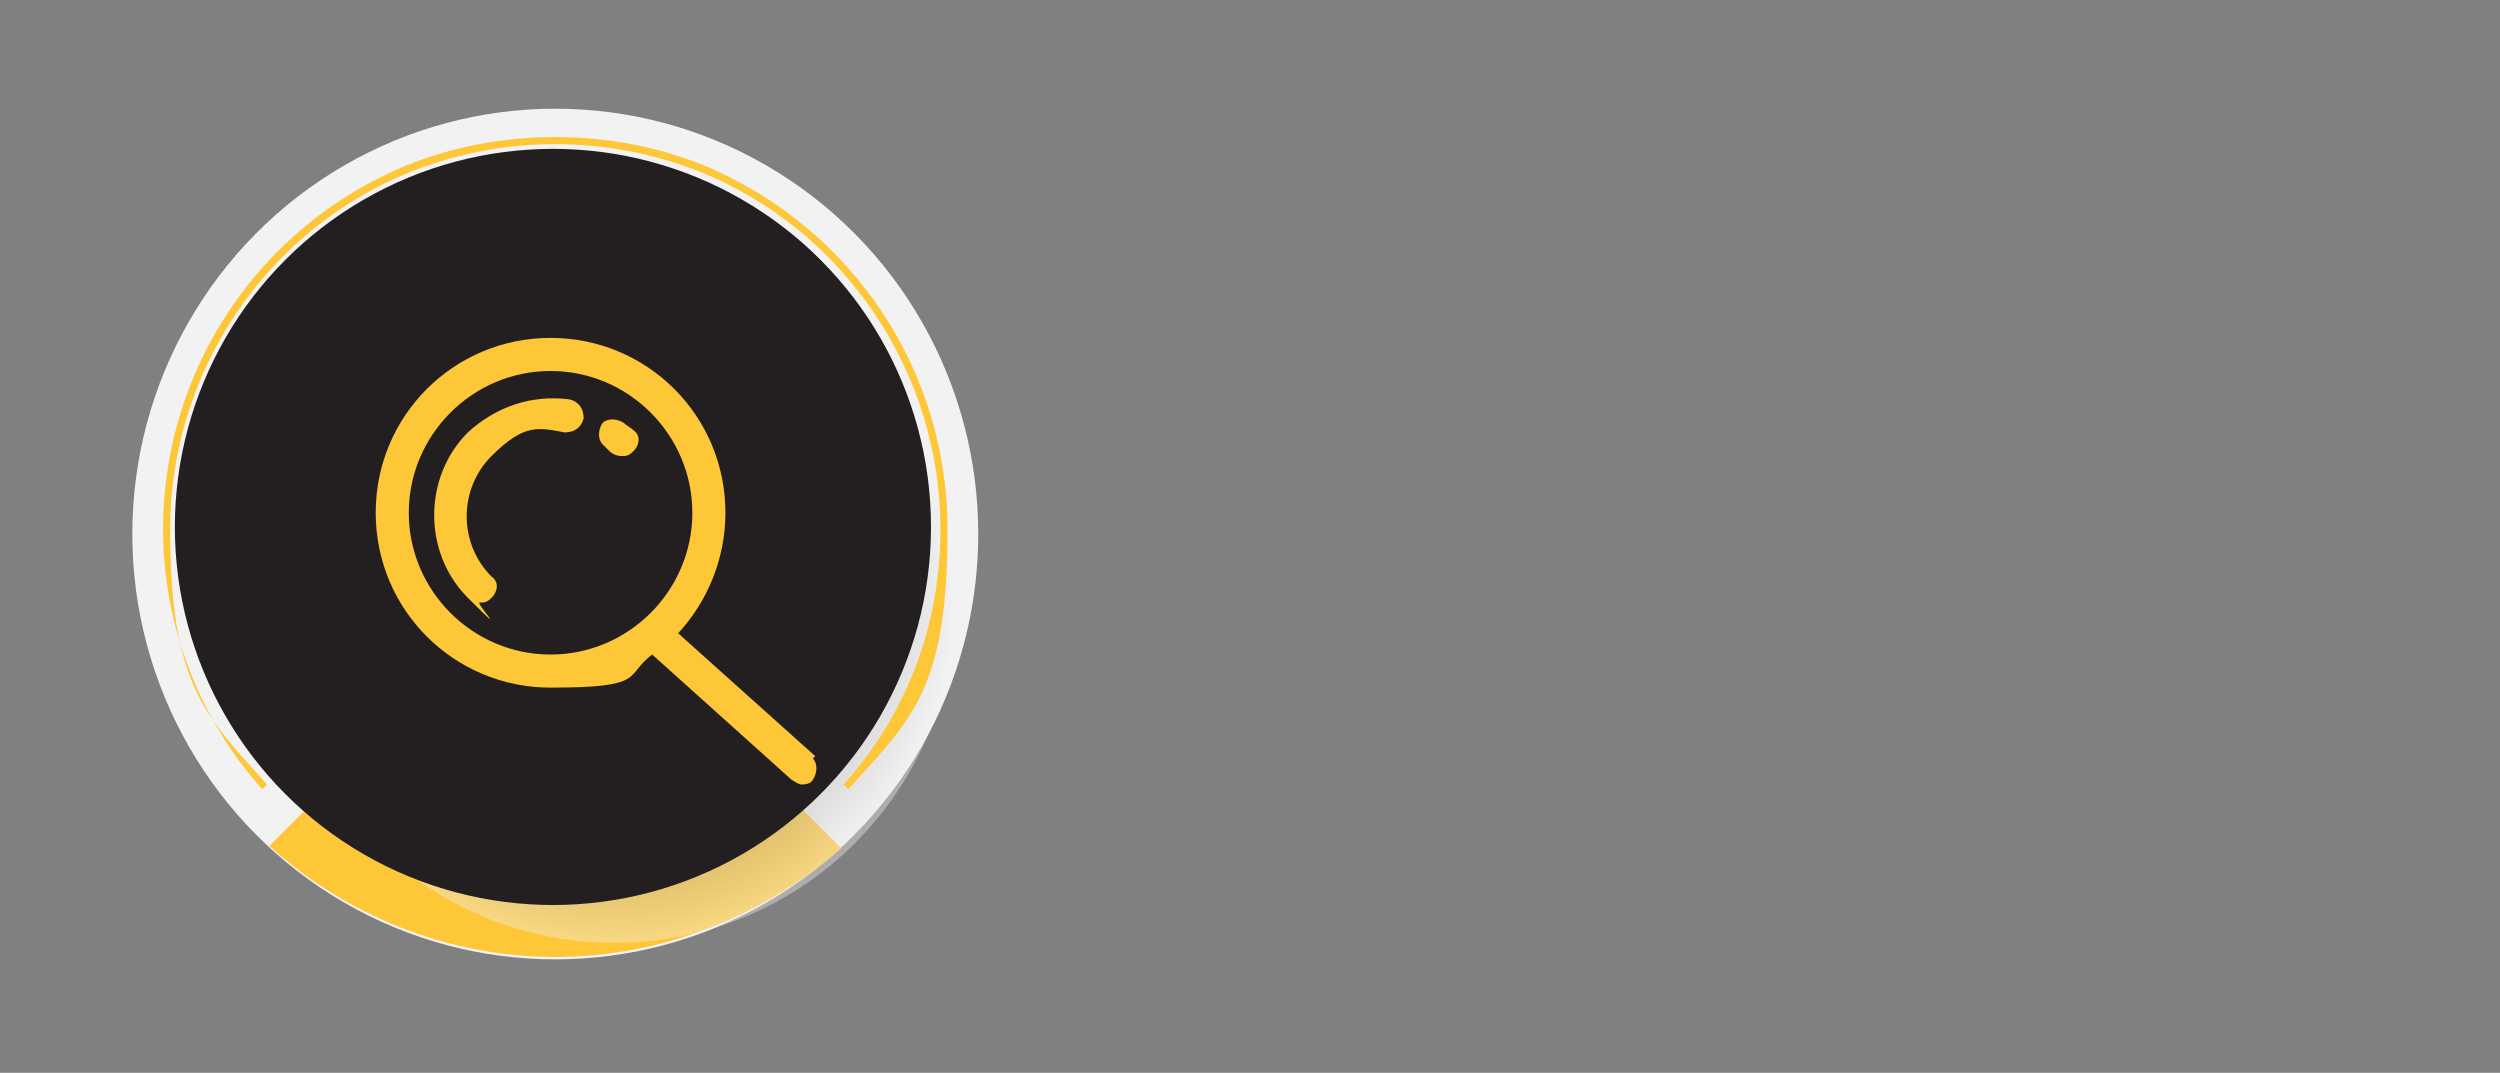
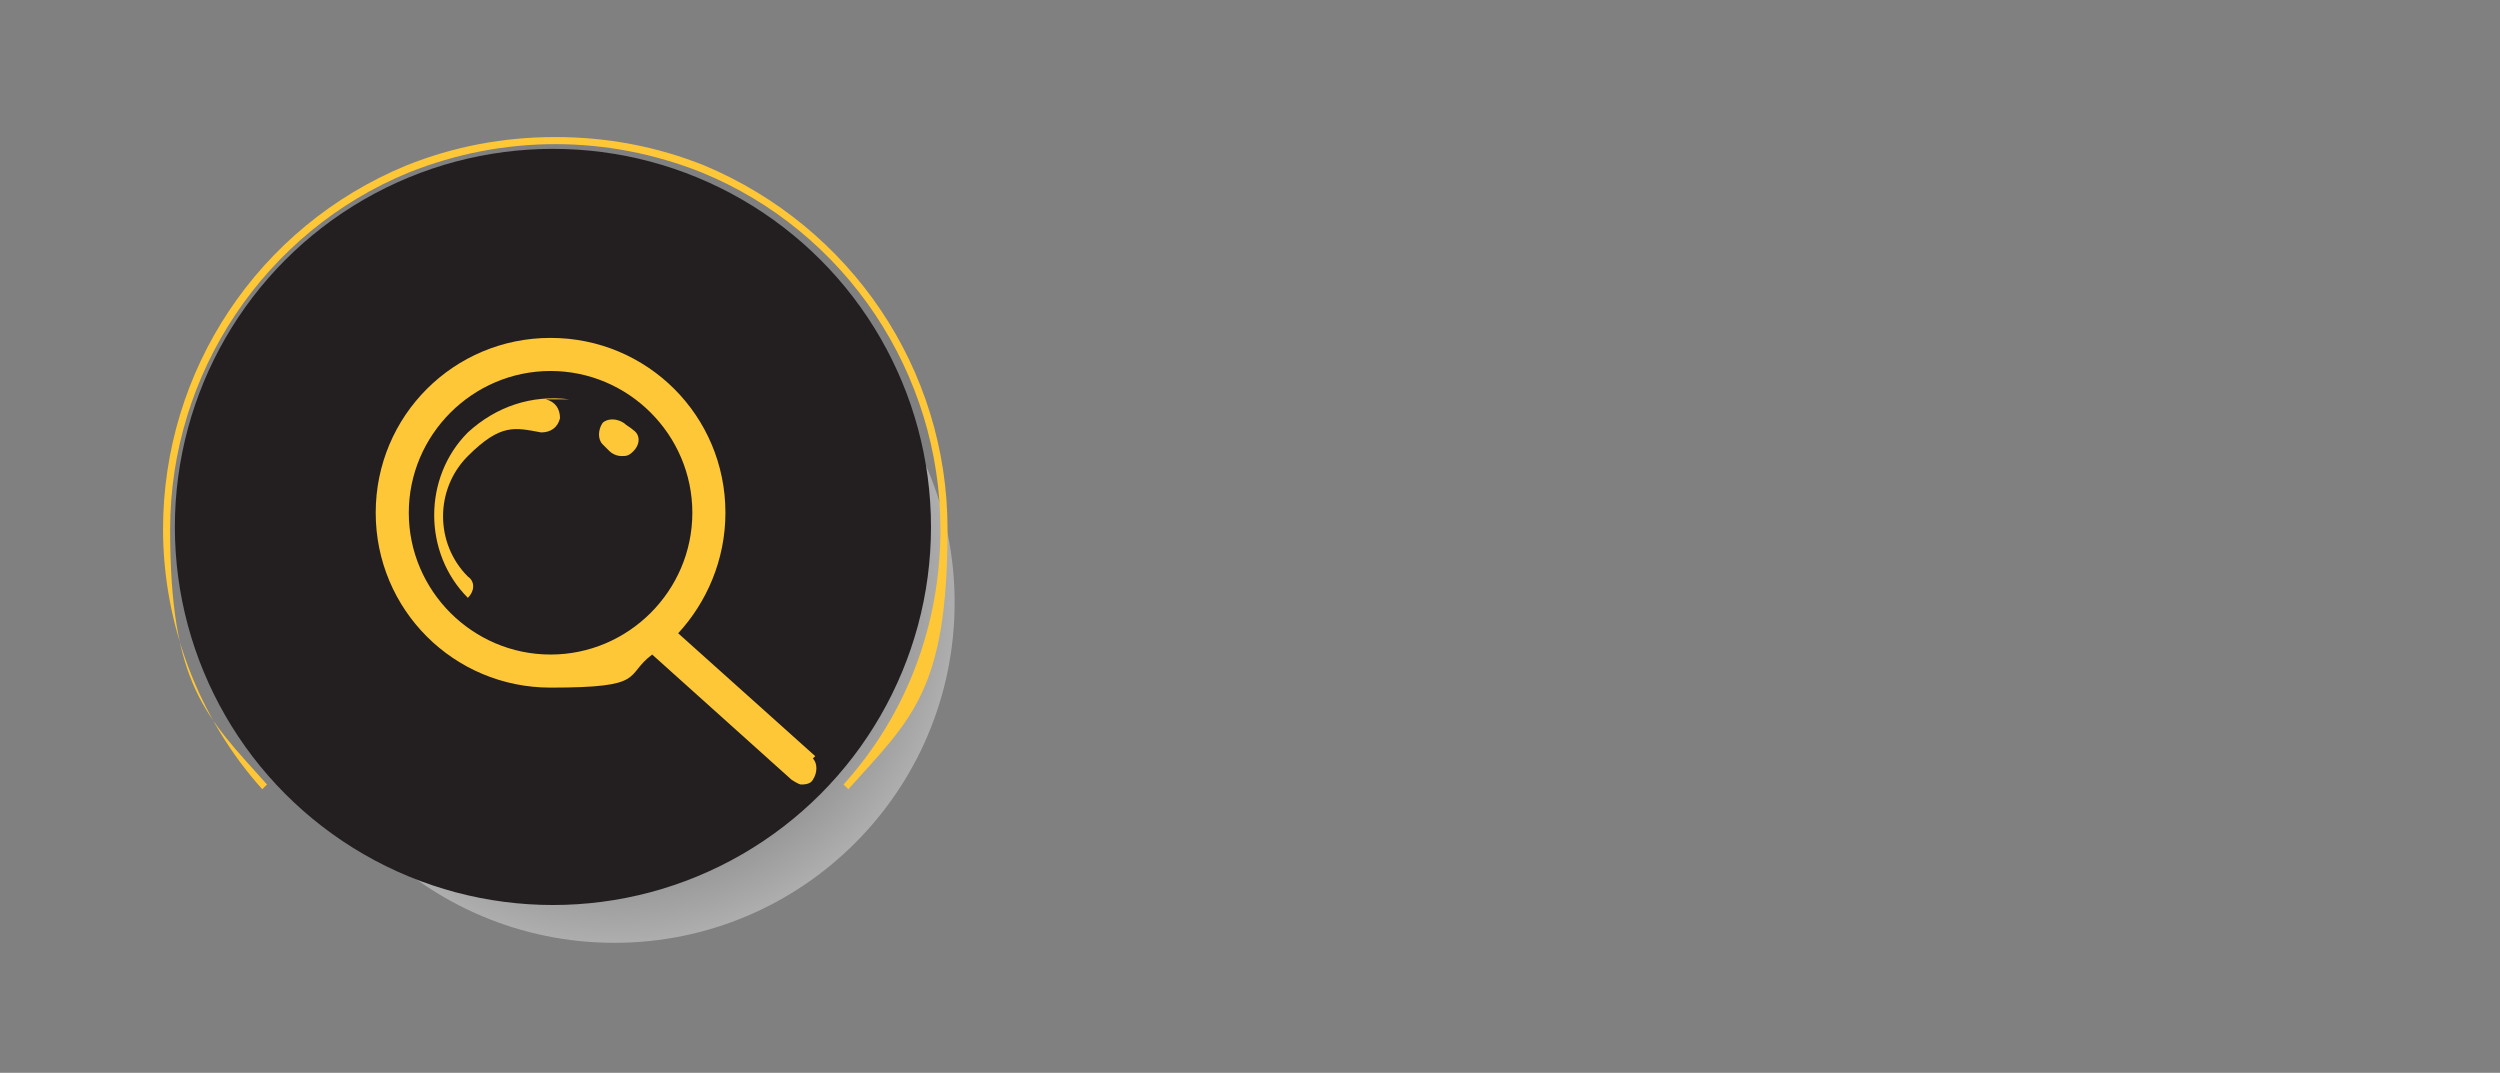
<svg xmlns="http://www.w3.org/2000/svg" viewBox="0 0 105.8 45.4">
  <rect x="0" y="0" width="105.8" height="45.4" fill="#808080" stroke="none" />
  <defs>
    <style>      .st0 {        fill: url(#linear-gradient1);      }      .st1 {        fill: #231f20;      }      .st2 {        fill: url(#linear-gradient);      }      .st3, .st4 {        isolation: isolate;      }      .st4 {        fill: url(#radial-gradient);        mix-blend-mode: multiply;        opacity: .4;      }      .st5 {        fill: #fec738;      }      .st6 {        fill: #f2f2f2;      }    </style>
    <radialGradient id="radial-gradient" cx="26" cy="25.5" fx="26" fy="25.5" r="14.4" gradientUnits="userSpaceOnUse">
      <stop offset=".2" stop-color="#000" />
      <stop offset="1" stop-color="#f2f2f2" />
    </radialGradient>
    <linearGradient id="linear-gradient" x1="10.8" y1="9.2" x2="37.8" y2="37.6" gradientUnits="userSpaceOnUse">
      <stop offset="0" stop-color="#fff" />
      <stop offset="1" stop-color="#e6e6e6" />
    </linearGradient>
    <linearGradient id="linear-gradient1" x1="34.3" y1="32.5" x2="11.9" y2="11" gradientUnits="userSpaceOnUse">
      <stop offset="0" stop-color="#fff" />
      <stop offset="1" stop-color="#f2f2f2" />
    </linearGradient>
  </defs>
  <g id="Layer_2">
    <g id="Layer_21" data-name="Layer_2">
-       <ellipse class="st6" cx="23.5" cy="22.6" rx="17.9" ry="18" />
-     </g>
+       </g>
  </g>
  <g id="Layer_1">
    <g class="st3">
      <g id="Layer_22" data-name="Layer_2">
        <g id="Layer_11" data-name="Layer_1">
-           <path class="st5" d="M23.5,23.7l-12.1,12.1c3.2,2.9,7.5,4.7,12.1,4.7s8.9-1.8,12.1-4.6l-12.1-12.1h0Z" />
          <circle class="st4" cx="26" cy="25.5" r="14.4" />
-           <path class="st2" d="M38.1,22.4c0,8-6.5,14.6-14.6,14.6s-14.6-6.5-14.6-14.6,3.7-11.3,9-13.5c1.7-.7,3.6-1.1,5.5-1.1s3.8.4,5.5,1.1c5.3,2.2,9,7.4,9,13.5h.2Z" />
-           <path class="st0" d="M37.6,22.4c0,7.8-6.3,14-14,14s-14-6.3-14-14,3.6-10.9,8.7-13c1.6-.7,3.5-1.1,5.4-1.1s3.7.4,5.4,1.1c5.1,2.1,8.7,7.1,8.7,13h-.2Z" />
          <circle class="st1" cx="23.4" cy="22.3" r="16" />
          <path class="st5" d="M35.9,33.4l-.2-.2c2.7-3,4.1-6.8,4.1-10.8,0-6.6-4-12.6-10.1-15.1-2-.8-4.1-1.2-6.2-1.2s-4.2.4-6.2,1.2c-6.1,2.5-10.1,8.5-10.1,15.1s1.5,7.9,4.1,10.8l-.2.2c-2.7-3-4.2-7-4.2-11,0-6.7,4-12.8,10.3-15.4,2-.8,4.1-1.2,6.3-1.2s4.3.4,6.3,1.2c6.2,2.6,10.3,8.6,10.3,15.4s-1.5,8-4.2,11h0Z" />
-           <path class="st5" d="M24.2,19h0" />
        </g>
        <g>
          <path class="st5" d="M26.4,17.9c-.3-.2-.7-.2-.9,0-.2.3-.2.7,0,.9l.3.3c.1.1.3.2.5.2s.3,0,.5-.2c.3-.3.3-.7,0-.9-.1-.1-.3-.2-.4-.3Z" />
-           <path class="st5" d="M24.1,16.9c-1.6-.2-3.1.3-4.3,1.4-1.9,1.9-1.9,5.1,0,7s.3.2.5.2.3,0,.5-.2c.3-.3.3-.7,0-.9-1.4-1.4-1.4-3.7,0-5.1s2-1.2,3.1-1c.4,0,.7-.2.8-.6,0-.4-.2-.7-.6-.8Z" />
+           <path class="st5" d="M24.1,16.9c-1.6-.2-3.1.3-4.3,1.4-1.9,1.9-1.9,5.1,0,7c.3-.3.3-.7,0-.9-1.4-1.4-1.4-3.7,0-5.1s2-1.2,3.1-1c.4,0,.7-.2.8-.6,0-.4-.2-.7-.6-.8Z" />
          <path class="st5" d="M34.5,32l-5.8-5.2c1.2-1.3,2-3.1,2-5.1,0-4.1-3.3-7.4-7.4-7.4s-7.4,3.3-7.4,7.4,3.3,7.4,7.4,7.4,3.1-.5,4.3-1.4l5.9,5.3c0,0,.3.2.4.2s.4,0,.5-.2c.2-.3.2-.7,0-.9h0ZM17.3,21.7c0-3.3,2.7-6,6-6s6,2.7,6,6-2.7,6-6,6-6-2.7-6-6Z" />
        </g>
      </g>
    </g>
  </g>
</svg>